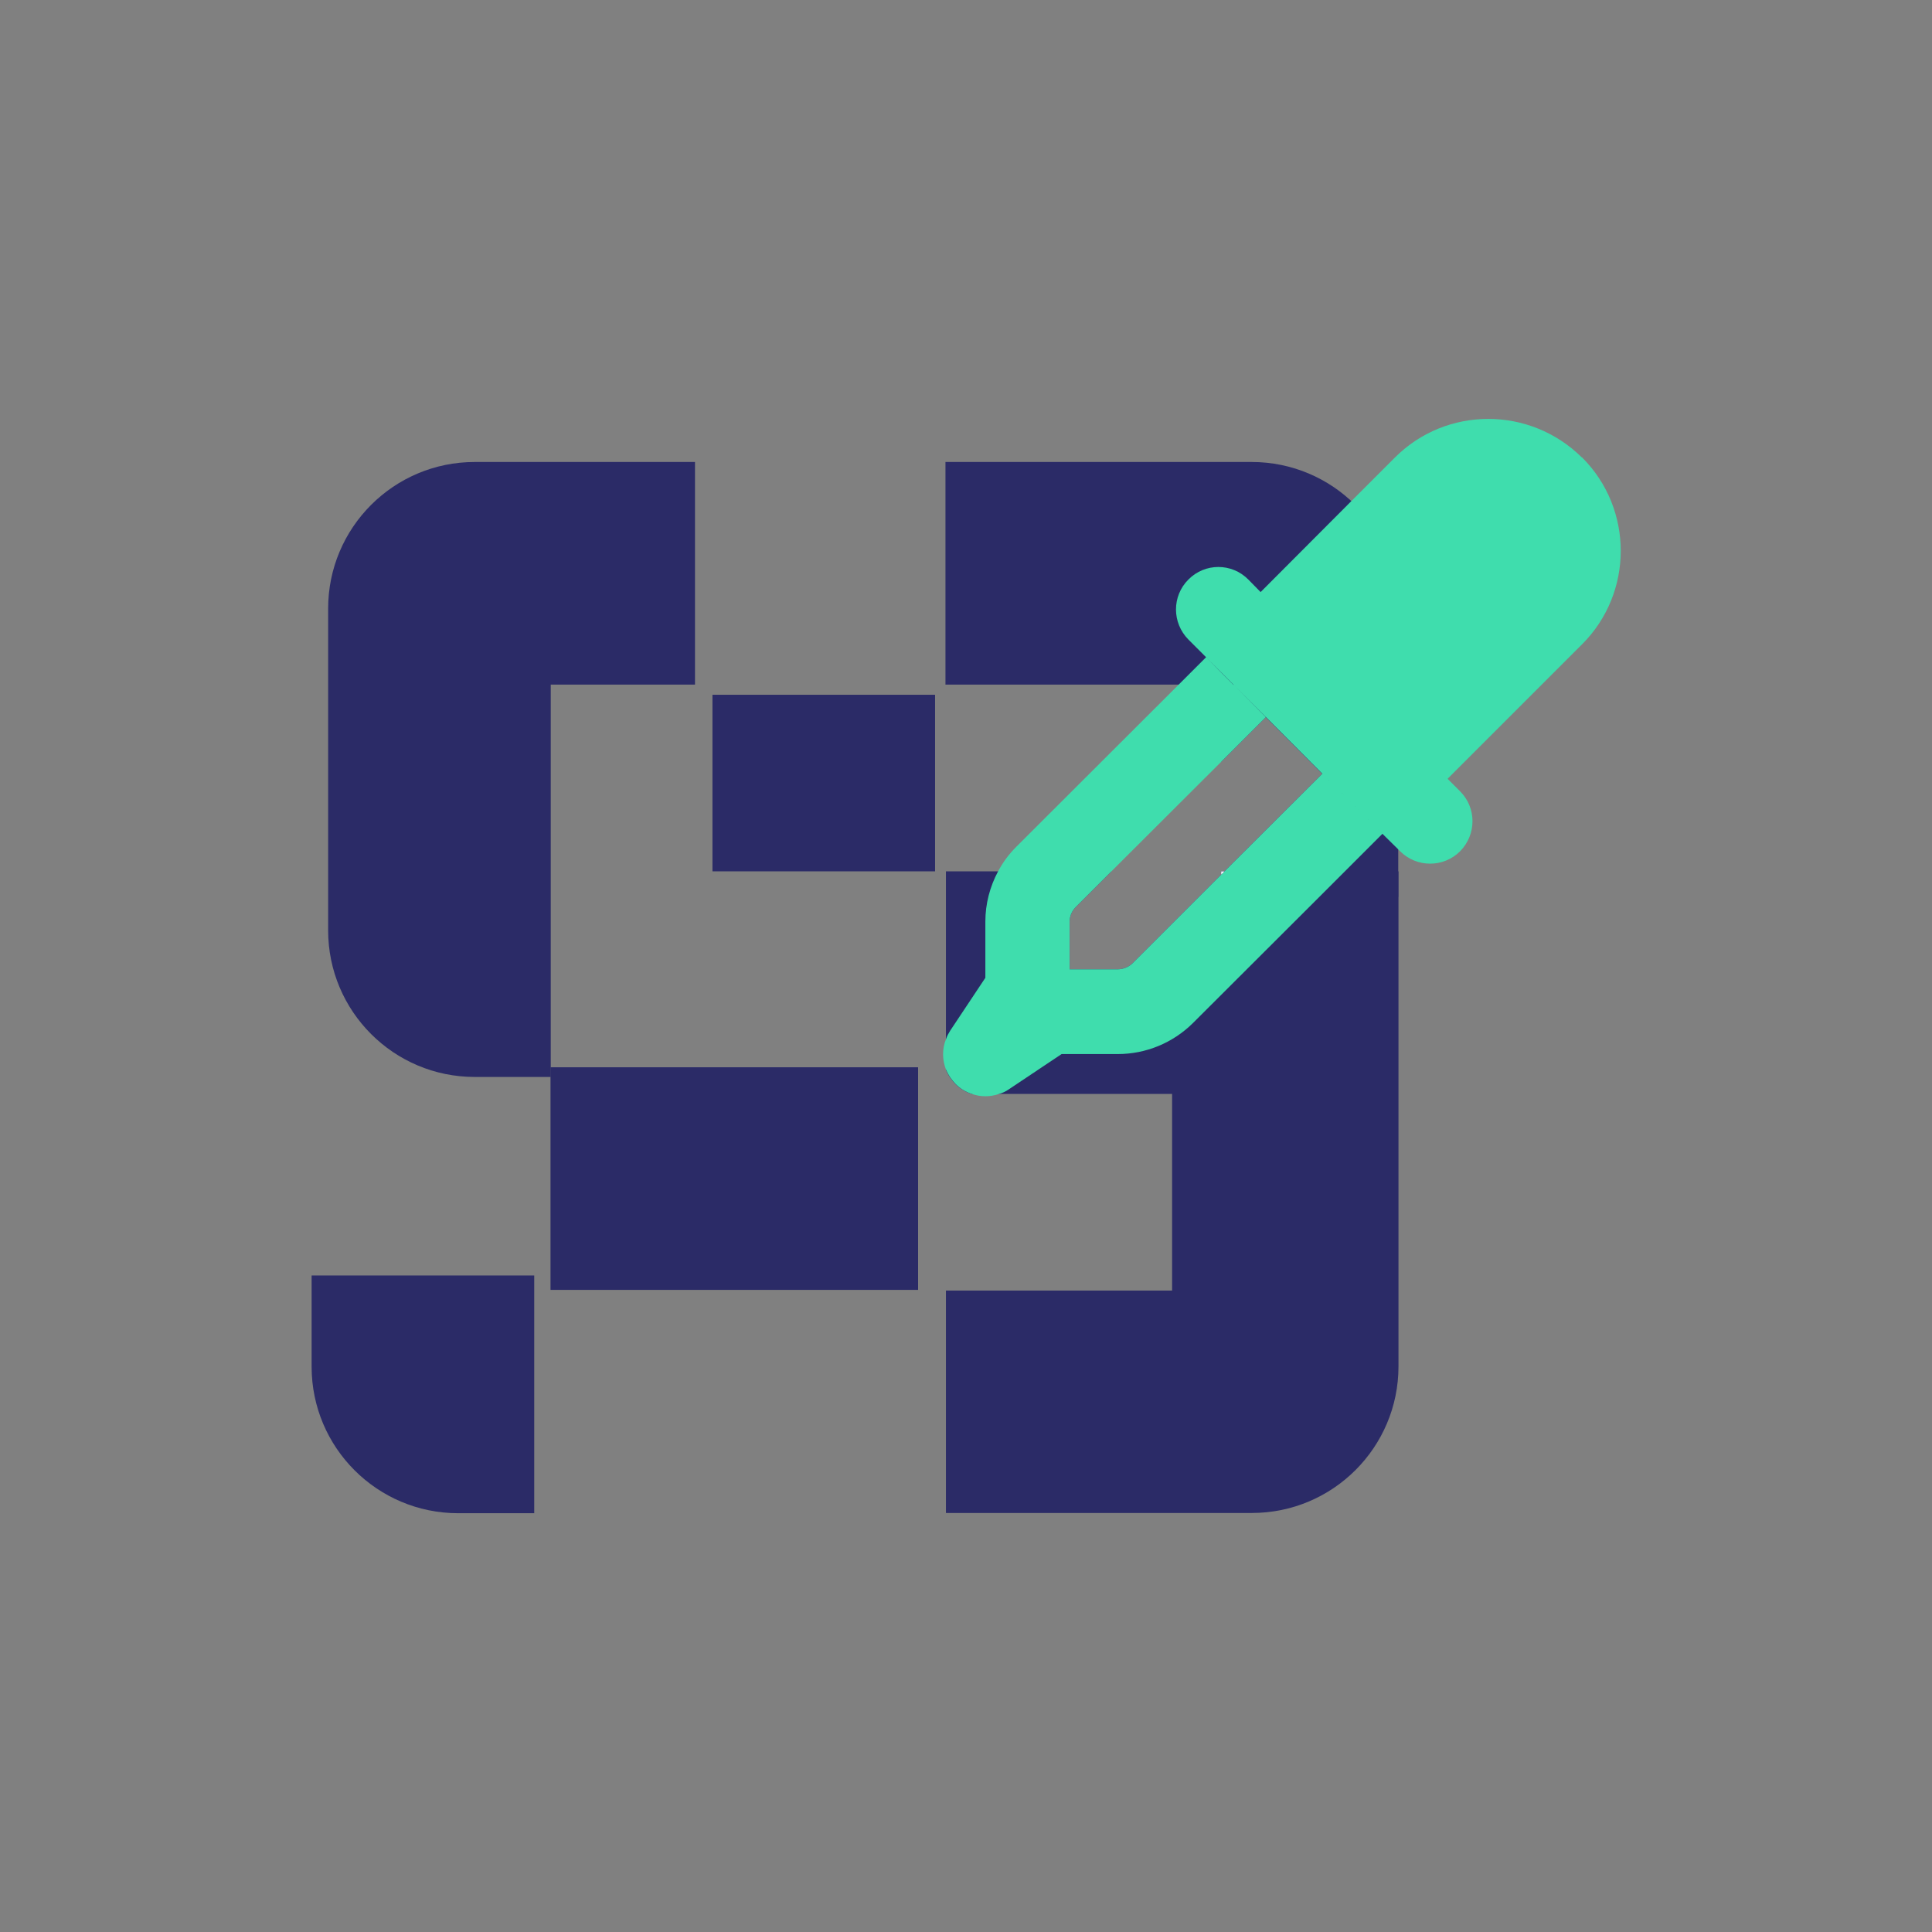
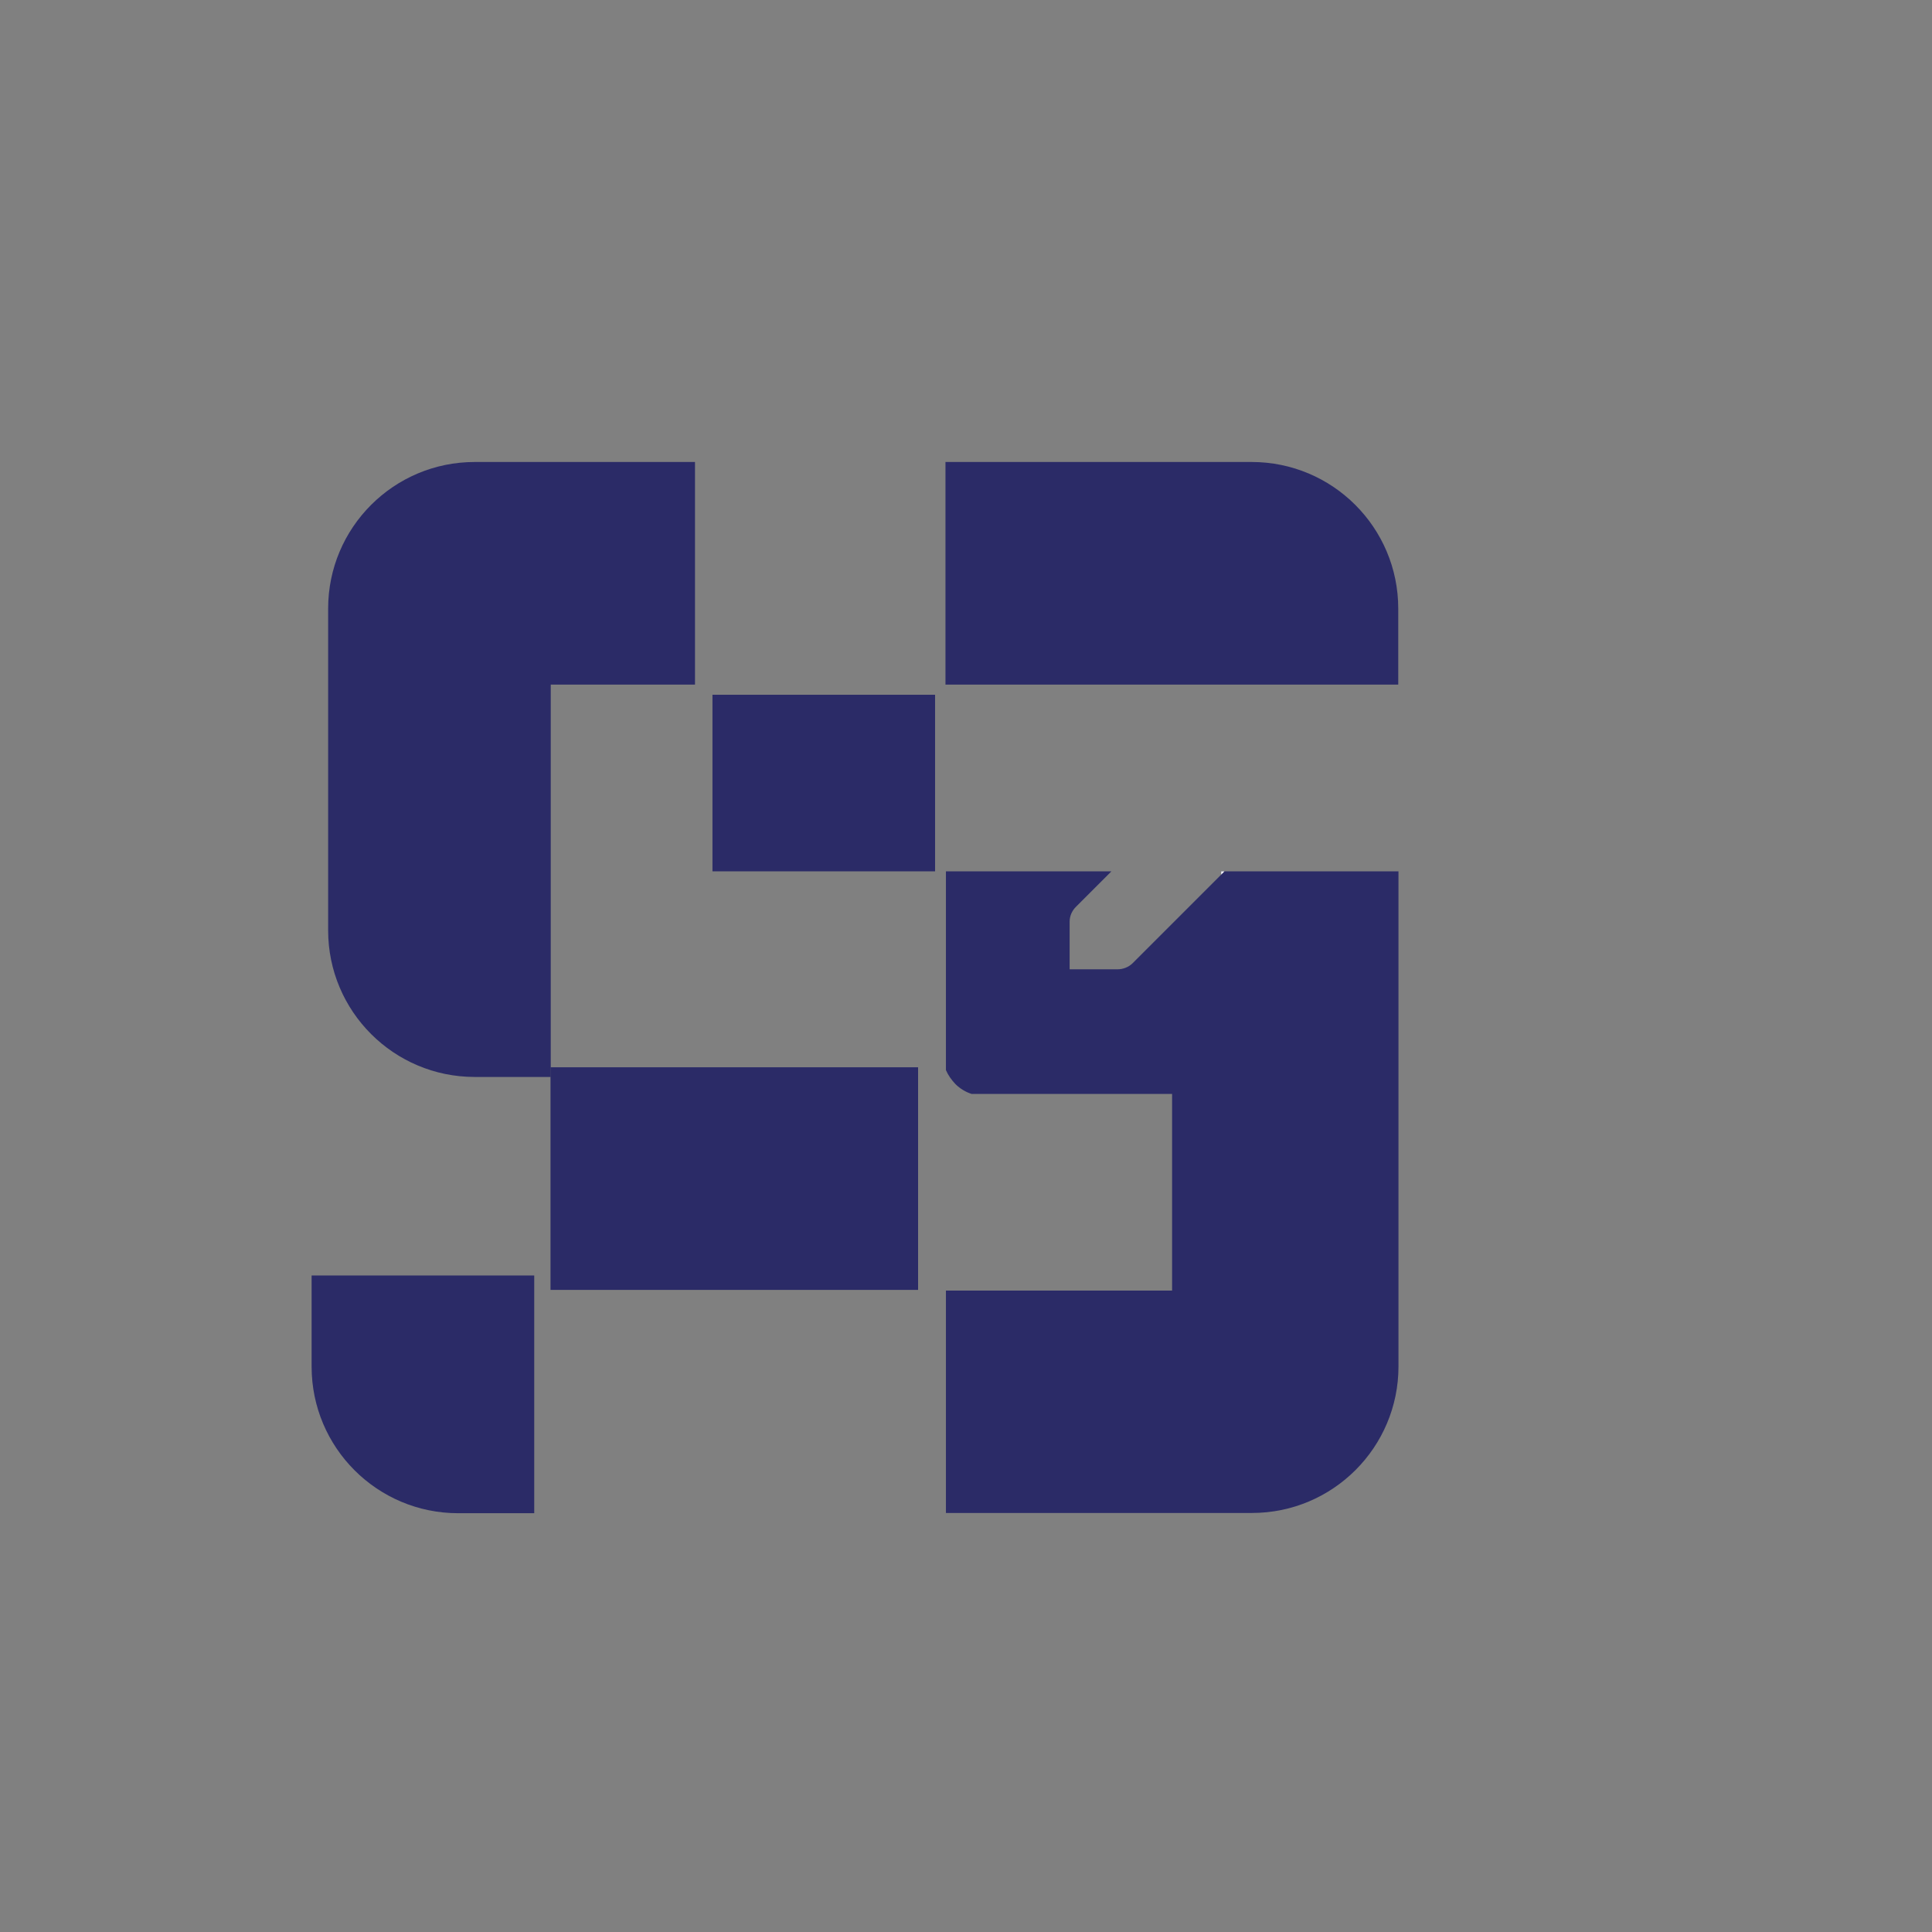
<svg xmlns="http://www.w3.org/2000/svg" id="Icons" viewBox="0 0 81.84 81.84">
  <rect x="0" y="0" width="81.84" height="81.84" fill="#808080" stroke="none" />
  <defs>
    <style>.cls-1{fill:#3fddad;}.cls-1,.cls-2,.cls-3{stroke-width:0px;}.cls-2{fill:#2b2b67;}.cls-3{fill:#fff;}</style>
  </defs>
-   <polygon class="cls-2" points="59.23 26.93 59.23 37.99 51.73 37.99 51.73 36.91 51.87 36.91 56.01 32.78 53.62 30.38 51.73 32.27 51.73 26.93 59.23 26.93" />
  <rect class="cls-2" x="23.32" y="45.21" width="15.57" height="9.43" />
  <rect class="cls-2" x="30.18" y="29.43" width="9.43" height="7.48" />
  <path class="cls-2" d="m13.2,54.03h9.43v10.07h-3.22c-3.43,0-6.21-2.78-6.21-6.21v-3.86h0Z" />
  <path class="cls-2" d="m40.06,19.57h12.96c3.43,0,6.21,2.78,6.21,6.21v3.22h-19.18v-9.43h0Z" />
  <path class="cls-2" d="m59.24,36.91v20.97c0,3.43-2.78,6.21-6.21,6.21h-12.96v-9.42h9.58v-8.33h-8.49c-.25-.08-.49-.22-.69-.42-.17-.18-.31-.38-.4-.59v-8.42h7.01l-1.5,1.5c-.17.17-.27.39-.27.63v2.02h2.03c.23,0,.47-.09.64-.26l3.75-3.75v-.14h7.51Z" />
  <path class="cls-2" d="m29.44,19.57v9.43h-6.11v16.62h-3.22c-3.43,0-6.21-2.78-6.21-6.21v-13.63c0-3.43,2.78-6.21,6.21-6.21h9.33Z" />
-   <path class="cls-1" d="m67.01,19.38c-2.2-2.18-5.74-2.18-7.92,0h0l-1.85,1.85-3.84,3.85-.52-.53c-.7-.71-1.84-.71-2.54,0-.7.7-.7,1.83,0,2.54l.75.75.65.65,1.89,1.89,2.39,2.4h.01l2.53,2.54.68.67.07.07c.7.7,1.84.7,2.54,0,.7-.71.7-1.84,0-2.54l-.53-.53,5.7-5.7c2.18-2.18,2.18-5.73,0-7.91Zm-10.99,13.4h-.01l-4.14,4.13-3.89,3.89c-.17.17-.41.26-.64.26h-2.03v-2.02c0-.24.1-.46.27-.63l1.5-1.5,4.65-4.64,1.89-1.89-1.36-1.37h-.01l-.52-.52-.64-.65h0l-1.17,1.17-6.87,6.86c-.31.31-.57.66-.77,1.04-.35.65-.54,1.38-.54,2.13v2.38l-1.49,2.24c-.07.11-.13.22-.17.34-.18.43-.17.9,0,1.33.09.21.23.41.4.59.2.2.44.34.69.42.37.13.77.13,1.15,0,.15-.04.29-.11.42-.2l2.23-1.49h2.38c1.19,0,2.33-.47,3.18-1.31l5.36-5.35,2.67-2.67-2.53-2.54Z" />
  <polygon class="cls-3" points="51.87 36.91 51.73 37.05 51.73 36.91 51.87 36.91" />
</svg>